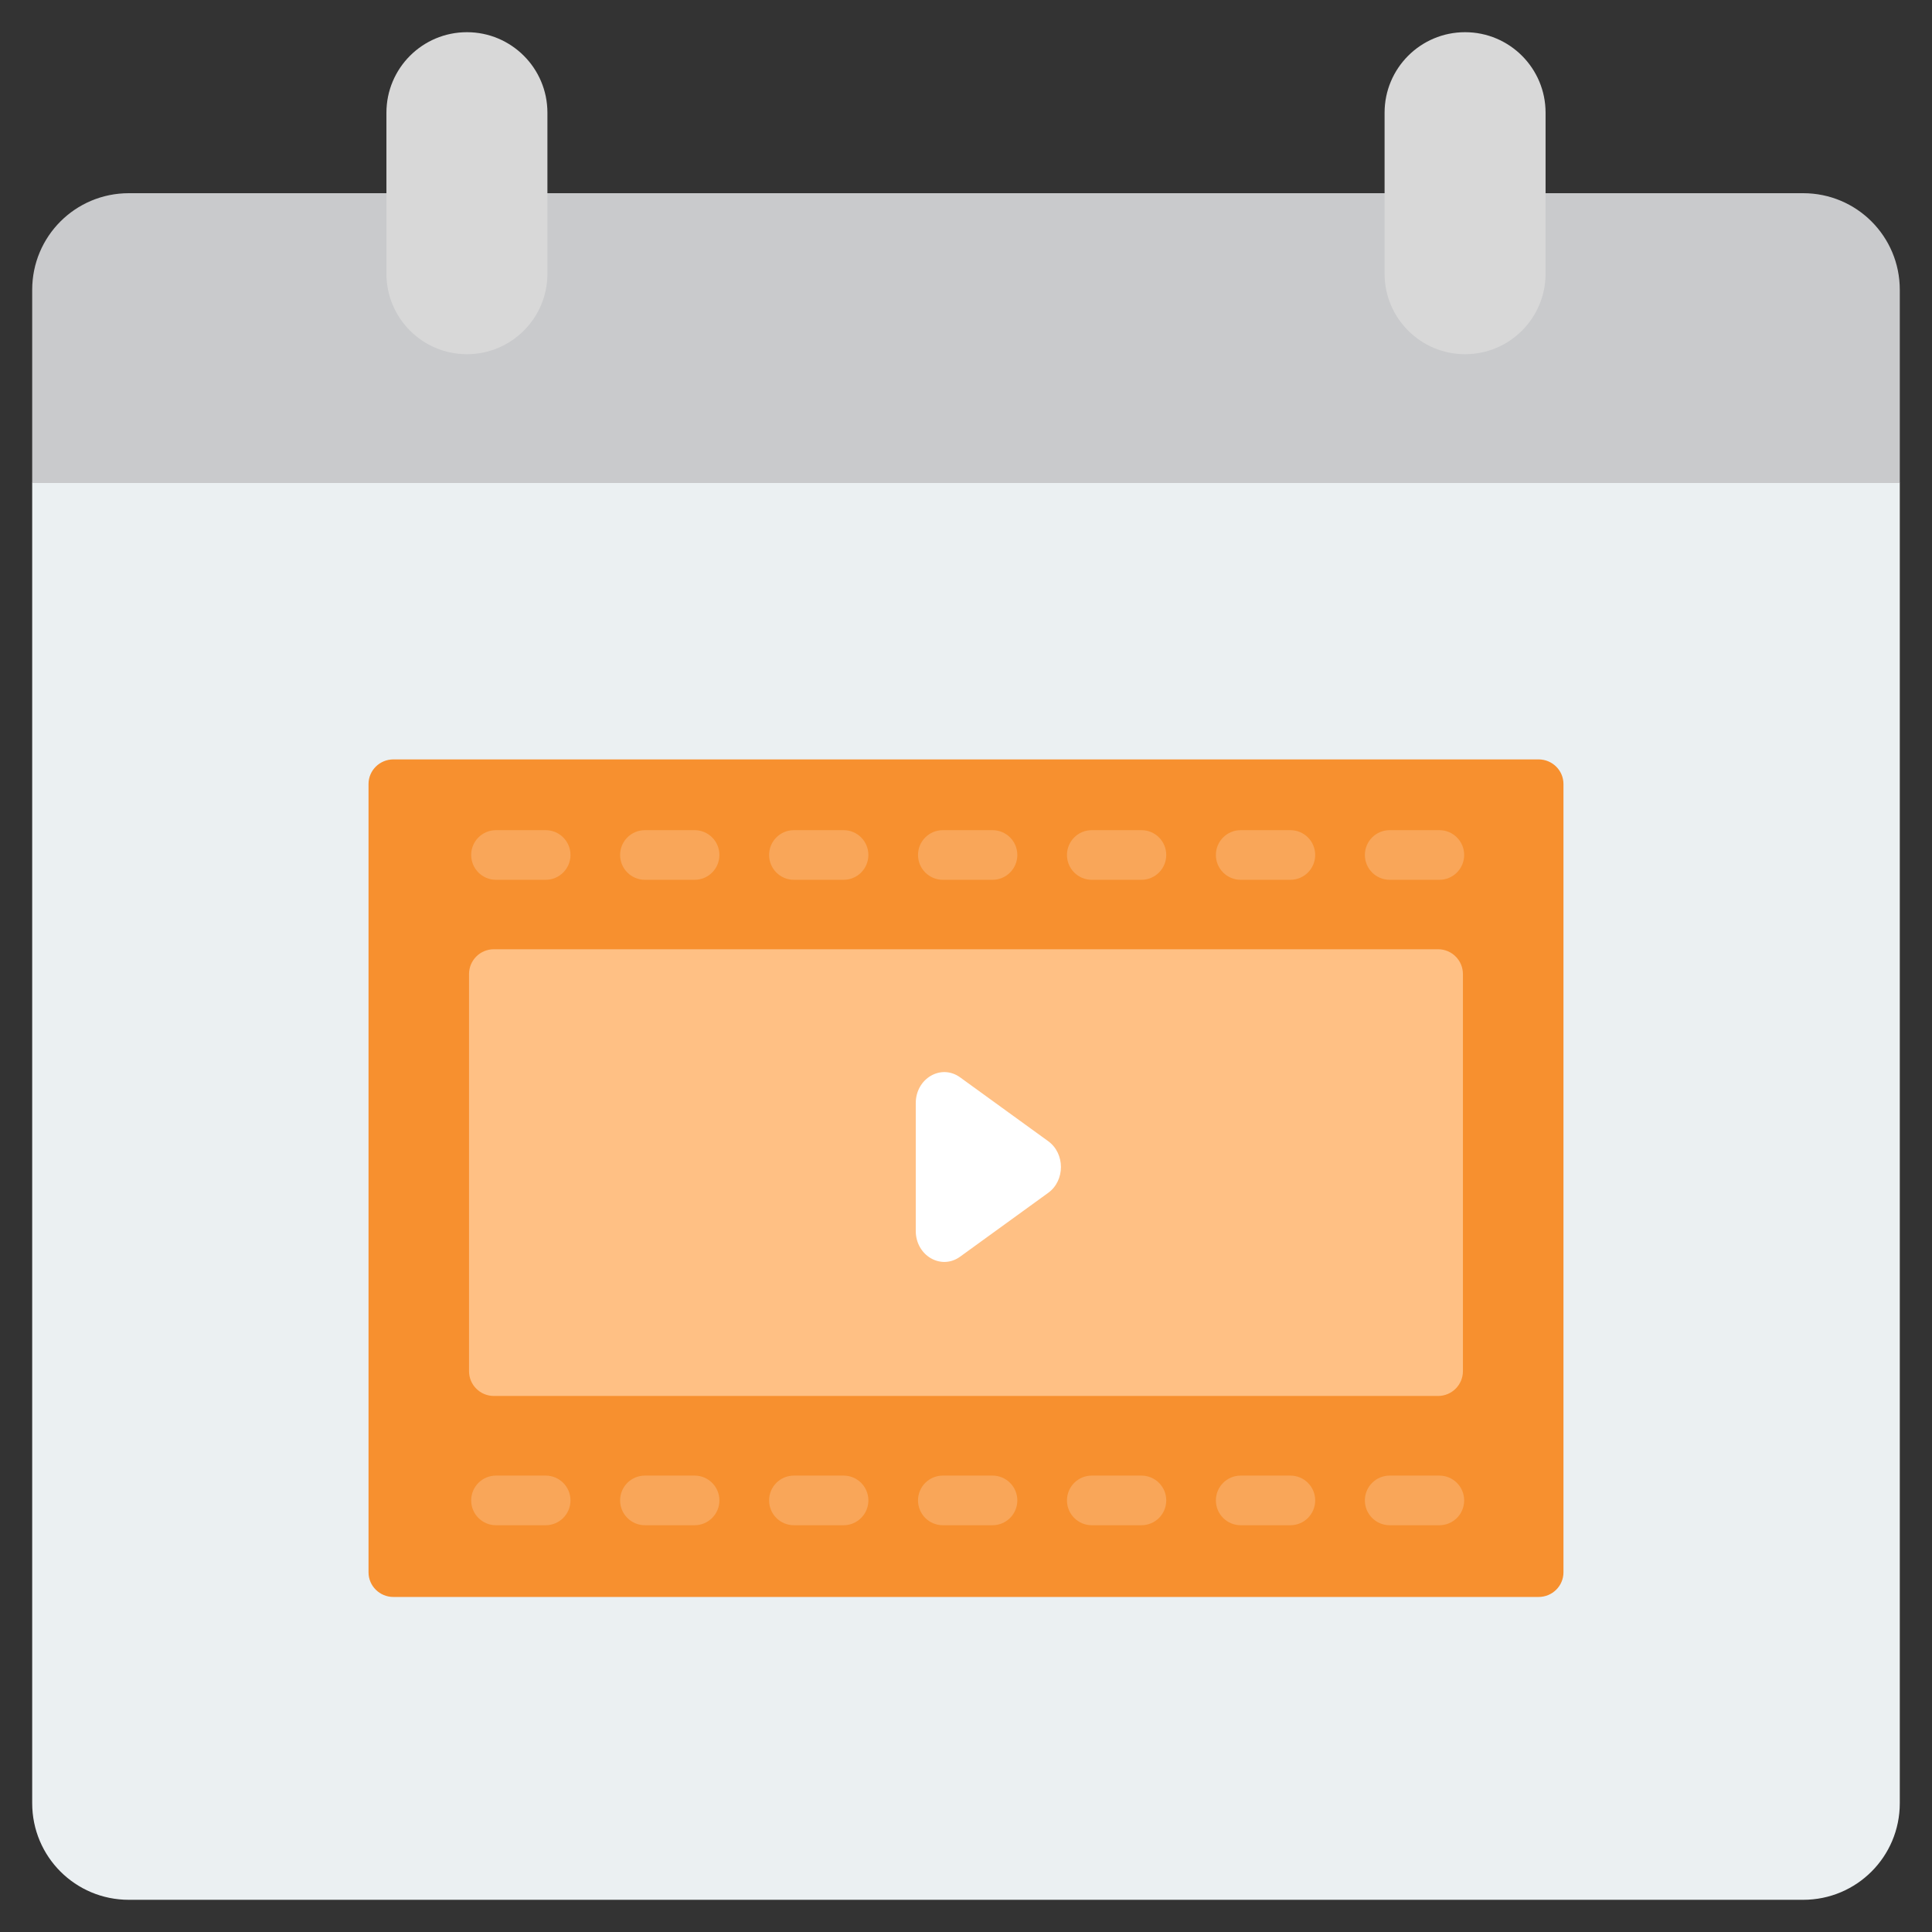
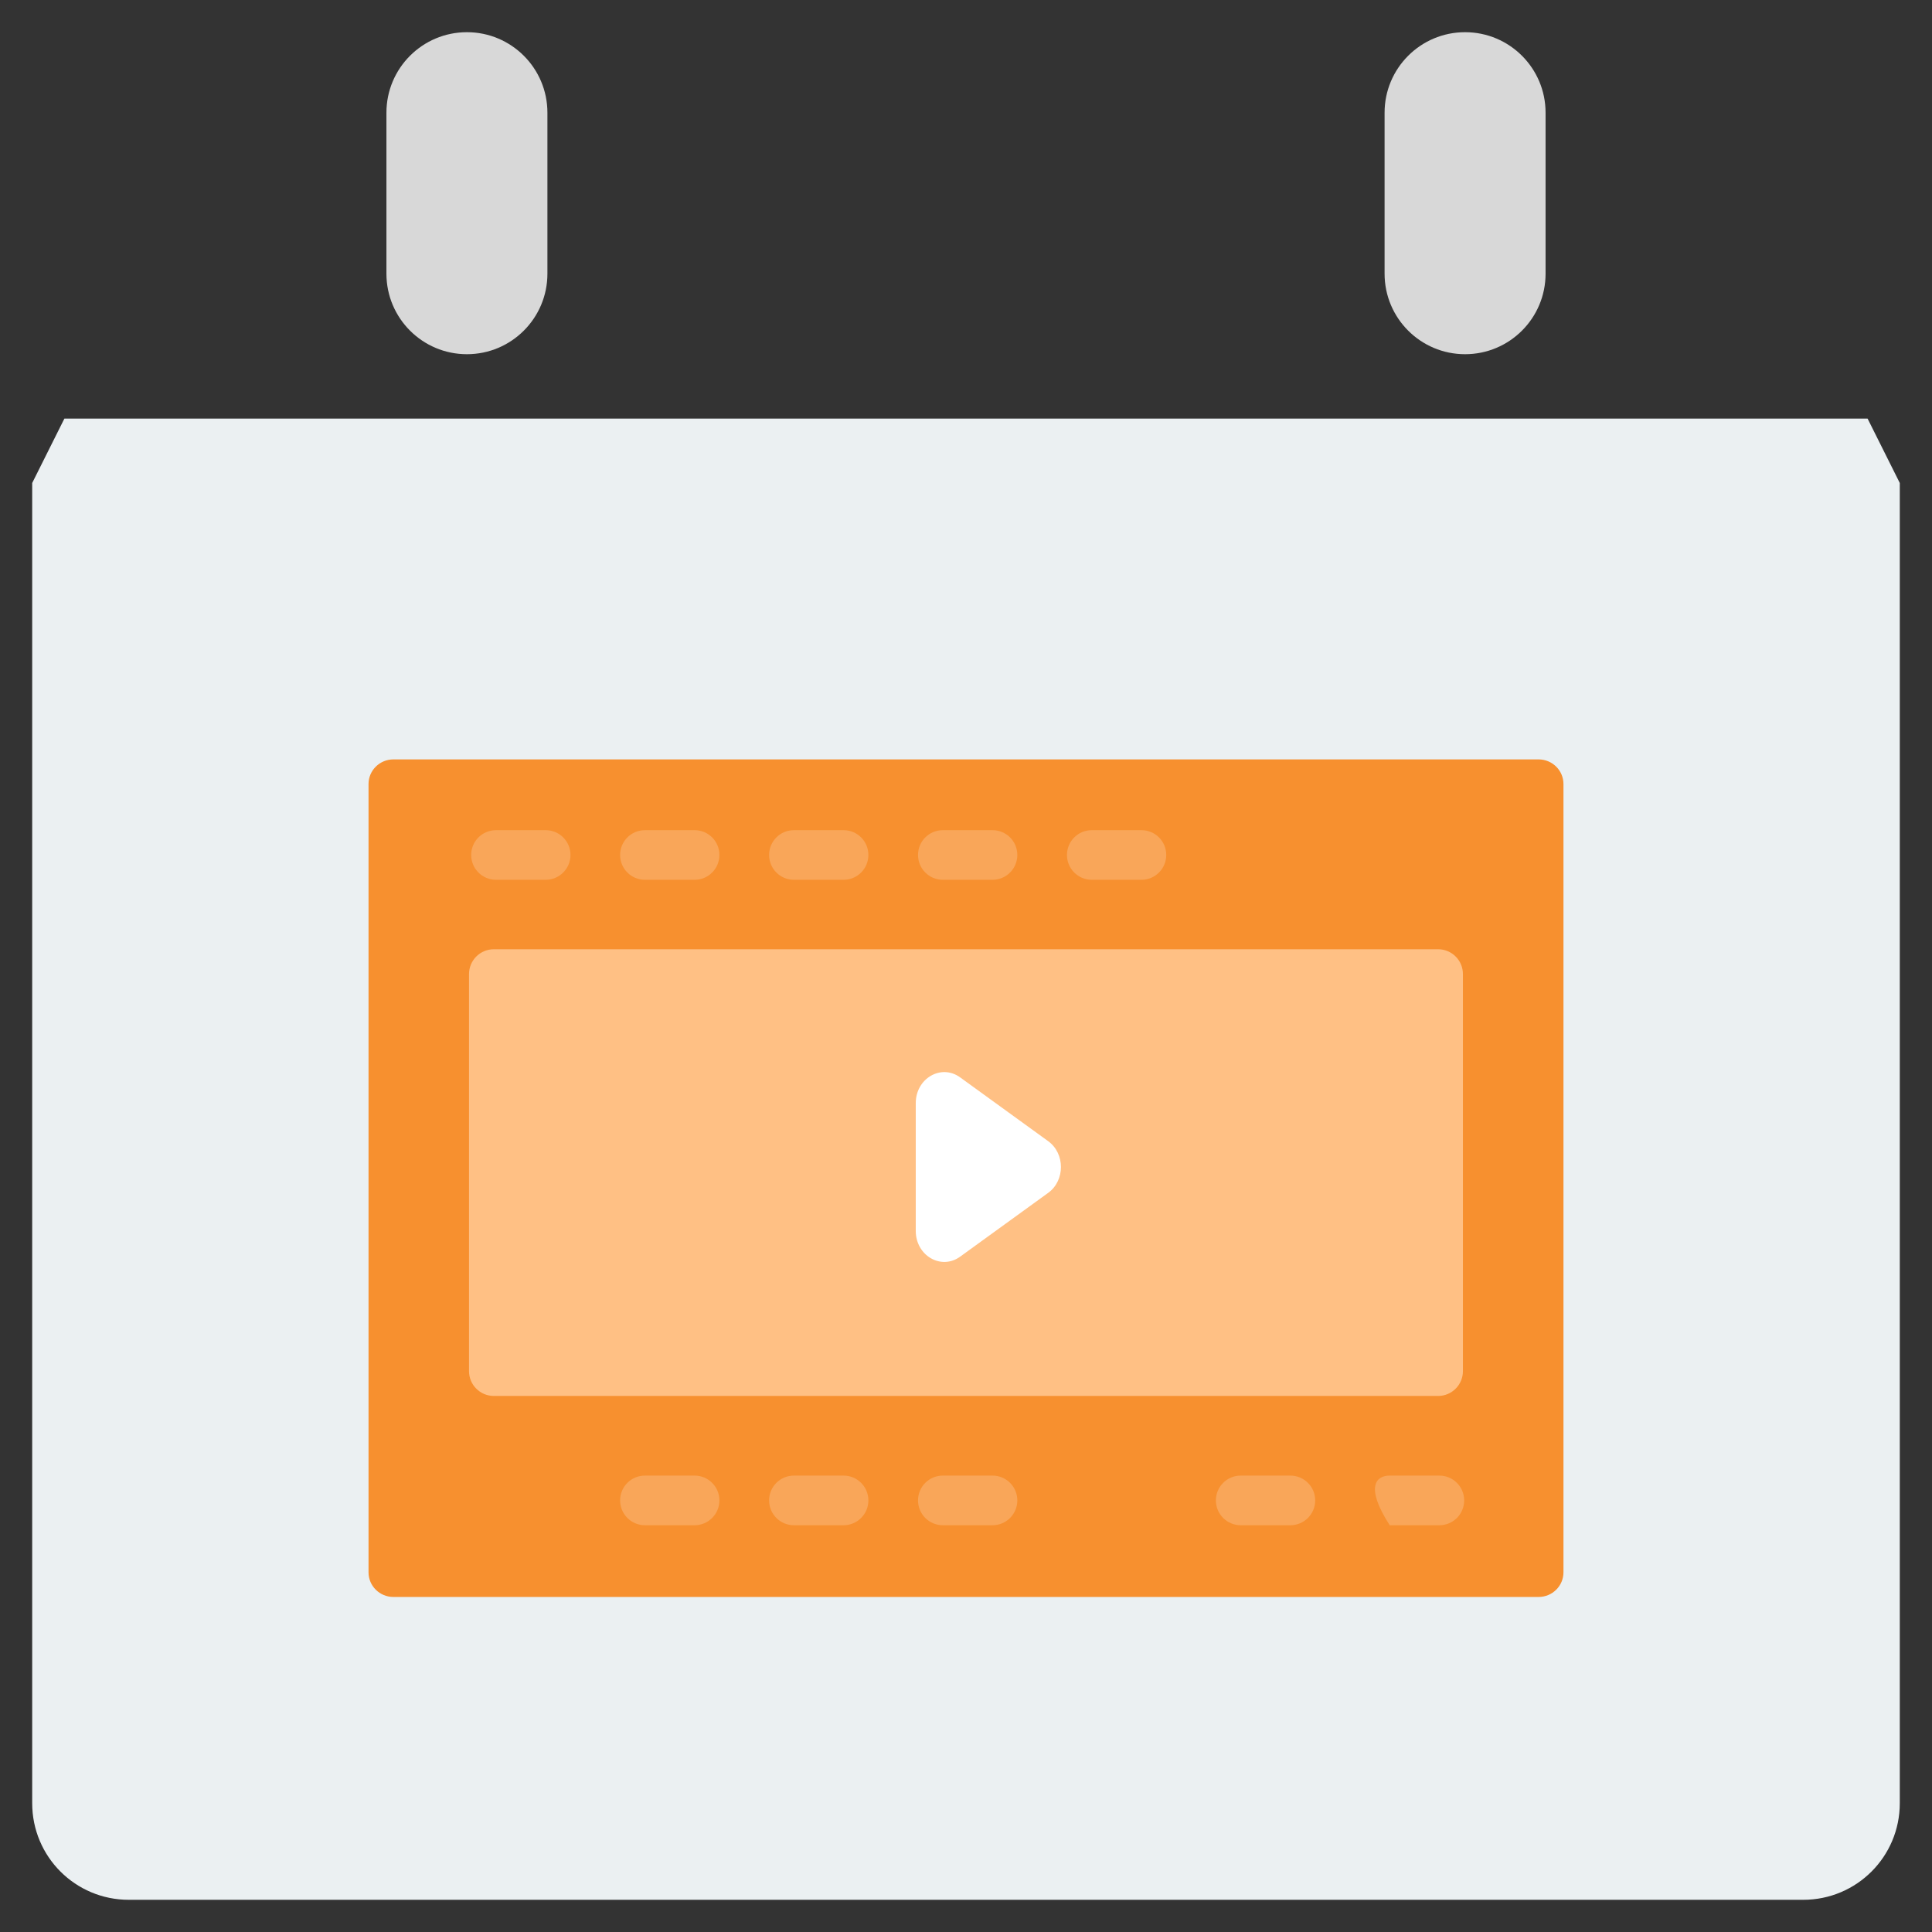
<svg xmlns="http://www.w3.org/2000/svg" width="143" height="143" viewBox="0 0 143 143" fill="none">
  <rect x="0" y="0" width="143" height="143" fill="#333333" stroke="none" />
  <path d="M140.616 35.75V133.467C140.616 137.423 137.422 140.617 133.466 140.617H9.533C5.576 140.617 2.383 137.423 2.383 133.467V35.75L4.766 30.983H138.233L140.616 35.75Z" fill="#EBF0F2" />
-   <path d="M140.616 21.45V35.75H2.383V21.45C2.383 17.494 5.576 14.3 9.533 14.3H133.466C137.422 14.3 140.616 17.494 140.616 21.45Z" fill="#C9CACC" />
  <path d="M40.518 8.342C40.518 5.051 37.851 2.383 34.56 2.383C31.269 2.383 28.602 5.051 28.602 8.342V20.258C28.602 23.549 31.269 26.217 34.56 26.217C37.851 26.217 40.518 23.549 40.518 20.258V8.342Z" fill="#D8D8D8" />
  <path d="M102.482 20.258C102.482 23.549 105.149 26.217 108.44 26.217C111.731 26.217 114.398 23.549 114.398 20.258V8.342C114.398 5.051 111.731 2.383 108.44 2.383C105.149 2.383 102.482 5.051 102.482 8.342V20.258Z" fill="#D8D8D8" />
  <path d="M113.88 56.208H29.12C28.102 56.208 27.277 57.024 27.277 58.031V116.379C27.277 117.386 28.102 118.202 29.12 118.202H113.88C114.897 118.202 115.722 117.386 115.722 116.379V58.031C115.722 57.024 114.897 56.208 113.88 56.208Z" fill="#F7902F" />
  <path d="M106.442 70.26H36.554C35.538 70.26 34.715 71.082 34.715 72.097V101.487C34.715 102.501 35.538 103.324 36.554 103.324H106.442C107.458 103.324 108.281 102.501 108.281 101.487V72.097C108.281 71.082 107.458 70.26 106.442 70.26Z" fill="#FFC084" />
  <path d="M77.587 88.288L71.064 93.015C69.66 94.032 67.781 92.939 67.781 91.105V81.652C67.781 79.818 69.66 78.725 71.064 79.742L77.587 84.469C78.84 85.378 78.84 87.38 77.587 88.288Z" fill="white" />
  <g opacity="0.2">
    <path d="M73.462 65.12H69.787C68.77 65.12 67.949 64.298 67.949 63.282C67.949 62.266 68.77 61.445 69.787 61.445H73.462C74.478 61.445 75.299 62.266 75.299 63.282C75.299 64.298 74.478 65.12 73.462 65.12Z" fill="white" />
    <path d="M62.438 65.12H58.763C57.747 65.12 56.926 64.298 56.926 63.282C56.926 62.266 57.747 61.445 58.763 61.445H62.438C63.454 61.445 64.275 62.266 64.275 63.282C64.275 64.298 63.454 65.12 62.438 65.12Z" fill="white" />
    <path d="M51.411 65.12H47.736C46.72 65.12 45.898 64.298 45.898 63.282C45.898 62.266 46.72 61.445 47.736 61.445H51.411C52.427 61.445 53.248 62.266 53.248 63.282C53.248 64.298 52.427 65.12 51.411 65.12Z" fill="white" />
    <path d="M40.387 65.12H36.712C35.696 65.12 34.875 64.298 34.875 63.282C34.875 62.266 35.696 61.445 36.712 61.445H40.387C41.403 61.445 42.225 62.266 42.225 63.282C42.225 64.298 41.403 65.12 40.387 65.12Z" fill="white" />
-     <path d="M106.536 65.12H102.861C101.845 65.12 101.023 64.298 101.023 63.282C101.023 62.266 101.845 61.445 102.861 61.445H106.536C107.552 61.445 108.373 62.266 108.373 63.282C108.373 64.298 107.552 65.12 106.536 65.12Z" fill="white" />
-     <path d="M95.508 65.12H91.834C90.817 65.12 89.996 64.298 89.996 63.282C89.996 62.266 90.817 61.445 91.834 61.445H95.508C96.525 61.445 97.346 62.266 97.346 63.282C97.346 64.298 96.525 65.12 95.508 65.12Z" fill="white" />
    <path d="M84.485 65.12H80.81C79.794 65.12 78.973 64.298 78.973 63.282C78.973 62.266 79.794 61.445 80.81 61.445H84.485C85.501 61.445 86.322 62.266 86.322 63.282C86.322 64.298 85.501 65.12 84.485 65.12Z" fill="white" />
    <path d="M73.462 112.893H69.787C68.77 112.893 67.949 112.071 67.949 111.055C67.949 110.039 68.77 109.218 69.787 109.218H73.462C74.478 109.218 75.299 110.039 75.299 111.055C75.299 112.071 74.478 112.893 73.462 112.893Z" fill="white" />
    <path d="M62.438 112.893H58.763C57.747 112.893 56.926 112.071 56.926 111.055C56.926 110.039 57.747 109.218 58.763 109.218H62.438C63.454 109.218 64.275 110.039 64.275 111.055C64.275 112.071 63.454 112.893 62.438 112.893Z" fill="white" />
    <path d="M51.411 112.893H47.736C46.72 112.893 45.898 112.071 45.898 111.055C45.898 110.039 46.72 109.218 47.736 109.218H51.411C52.427 109.218 53.248 110.039 53.248 111.055C53.248 112.071 52.427 112.893 51.411 112.893Z" fill="white" />
-     <path d="M40.387 112.893H36.712C35.696 112.893 34.875 112.071 34.875 111.055C34.875 110.039 35.696 109.218 36.712 109.218H40.387C41.403 109.218 42.225 110.039 42.225 111.055C42.225 112.071 41.403 112.893 40.387 112.893Z" fill="white" />
-     <path d="M106.536 112.893H102.861C101.845 112.893 101.023 112.071 101.023 111.055C101.023 110.039 101.845 109.218 102.861 109.218H106.536C107.552 109.218 108.373 110.039 108.373 111.055C108.373 112.071 107.552 112.893 106.536 112.893Z" fill="white" />
+     <path d="M106.536 112.893H102.861C101.023 110.039 101.845 109.218 102.861 109.218H106.536C107.552 109.218 108.373 110.039 108.373 111.055C108.373 112.071 107.552 112.893 106.536 112.893Z" fill="white" />
    <path d="M95.508 112.893H91.834C90.817 112.893 89.996 112.071 89.996 111.055C89.996 110.039 90.817 109.218 91.834 109.218H95.508C96.525 109.218 97.346 110.039 97.346 111.055C97.346 112.071 96.525 112.893 95.508 112.893Z" fill="white" />
-     <path d="M84.485 112.893H80.81C79.794 112.893 78.973 112.071 78.973 111.055C78.973 110.039 79.794 109.218 80.81 109.218H84.485C85.501 109.218 86.322 110.039 86.322 111.055C86.322 112.071 85.501 112.893 84.485 112.893Z" fill="white" />
  </g>
</svg>